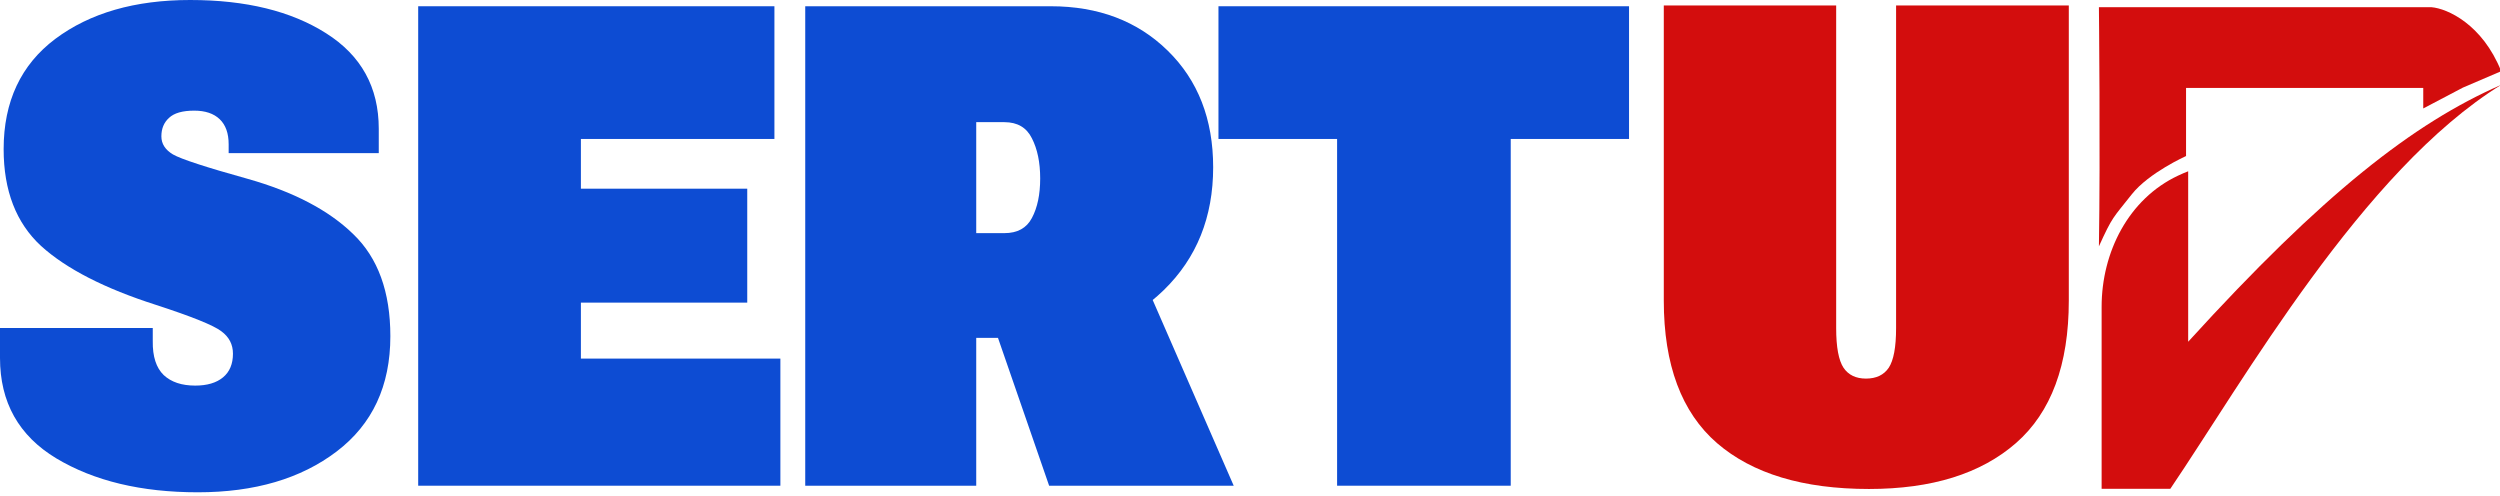
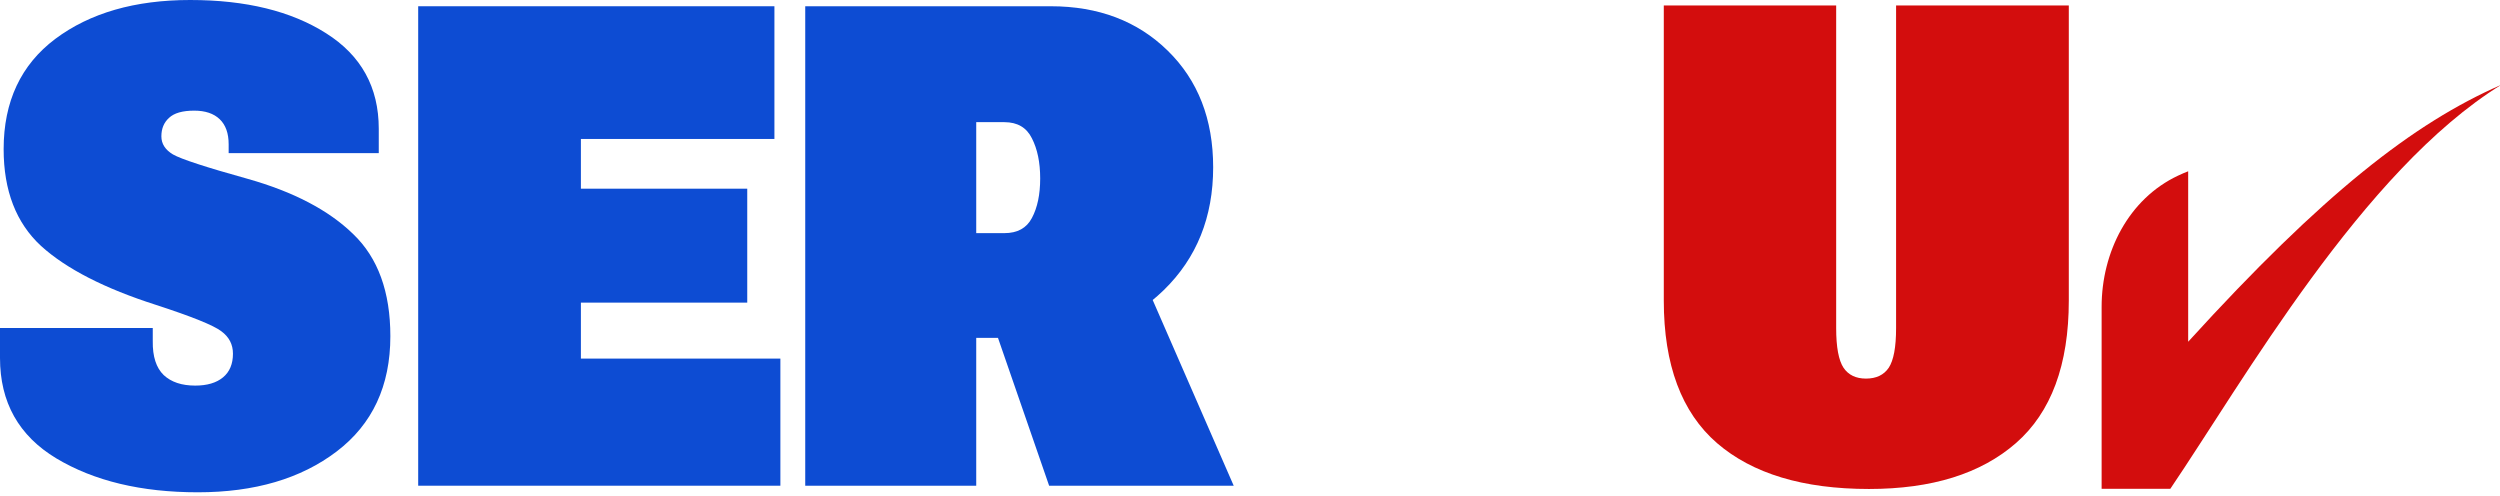
<svg xmlns="http://www.w3.org/2000/svg" width="267" height="53" viewBox="0 0 267 53" fill="none">
  <g clip-path="url(#clip0_2477_2506)">
    <path d="M0 38.228V35.028H16.315V36.435C16.291 38.076 16.681 39.283 17.483 40.057C18.285 40.807 19.406 41.182 20.845 41.182C22.119 41.182 23.11 40.889 23.818 40.303C24.526 39.717 24.88 38.873 24.88 37.771C24.88 36.786 24.467 35.989 23.641 35.38C22.815 34.746 20.491 33.809 16.669 32.566C11.172 30.808 7.078 28.709 4.388 26.271C1.722 23.809 0.389 20.363 0.389 15.931C0.389 10.844 2.23 6.916 5.91 4.15C9.614 1.383 14.416 0 20.314 0C26.26 0 31.097 1.184 34.825 3.552C38.576 5.92 40.452 9.32 40.452 13.751V16.353H24.42V15.404C24.42 14.232 24.101 13.341 23.464 12.731C22.827 12.121 21.919 11.817 20.739 11.817C19.488 11.817 18.592 12.075 18.049 12.59C17.507 13.083 17.235 13.739 17.235 14.56C17.235 15.357 17.648 16.002 18.474 16.494C19.323 16.986 21.978 17.854 26.437 19.096C31.344 20.48 35.108 22.449 37.727 25.005C40.369 27.537 41.69 31.171 41.69 35.907C41.69 41.206 39.779 45.309 35.957 48.216C32.135 51.123 27.192 52.577 21.128 52.577C15.088 52.577 10.051 51.37 6.016 48.955C2.005 46.54 0 42.964 0 38.228Z" fill="#0D4CD3" />
    <path d="M44.663 51.874V0.668H82.708V14.841H62.04V20.152H79.806V32.32H62.04V38.298H83.345V51.874H44.663Z" fill="#0D4CD3" />
    <path d="M85.999 51.874V0.668H112.224C117.32 0.668 121.485 2.251 124.717 5.416C127.949 8.581 129.566 12.731 129.566 17.866C129.566 23.188 127.808 27.56 124.292 30.983C120.777 34.383 116.66 36.083 111.941 36.083H104.261V51.874H85.999ZM104.261 24.899H107.269C108.661 24.899 109.641 24.36 110.207 23.282C110.797 22.18 111.092 20.773 111.092 19.061C111.092 17.35 110.797 15.92 110.207 14.771C109.641 13.622 108.661 13.047 107.269 13.047H104.261V24.899ZM112.047 51.874L104.686 30.597L120.222 25.427L131.76 51.874H112.047Z" fill="#0D4CD3" />
-     <path d="M130.132 14.841V0.668H173.981V14.841H161.346V51.874H142.802V14.841H130.132Z" fill="#0D4CD3" />
    <path d="M177.693 32.107V0.586H196.103V35.046C196.103 37.075 196.365 38.486 196.89 39.279C197.414 40.049 198.212 40.434 199.285 40.434C200.381 40.434 201.191 40.049 201.716 39.279C202.24 38.486 202.502 37.075 202.502 35.046V0.586H220.948V32.107C220.948 38.964 219.065 44.037 215.3 47.325C211.558 50.591 206.327 52.223 199.607 52.223C192.576 52.223 187.166 50.591 183.377 47.325C179.588 44.037 177.693 38.964 177.693 32.107Z" fill="#D30D0D" />
    <path d="M231.79 52.204H224.453V32.767C224.453 26.929 227.331 21.241 232.616 18.759C233.012 18.573 233.377 18.414 233.697 18.293V36.499C248.136 20.642 257.771 13.154 267.123 9.062C252.315 18.235 239.616 40.654 231.79 52.204Z" fill="#D30D0D" />
-     <path d="M224.164 0.77C224.164 0.77 224.326 16.335 224.164 26.309C225.625 23.094 225.645 23.321 227.671 20.756C229.492 18.451 233.47 16.665 233.47 16.665V9.391H258.803V11.583L263.035 9.358L267.126 7.605C265.111 2.578 261.372 0.916 259.692 0.77H224.164Z" fill="#D30D0D" />
  </g>
  <defs>
    <clipPath id="clip0_2477_2506">
      <rect width="267" height="53" fill="white" />
    </clipPath>
  </defs>
</svg>